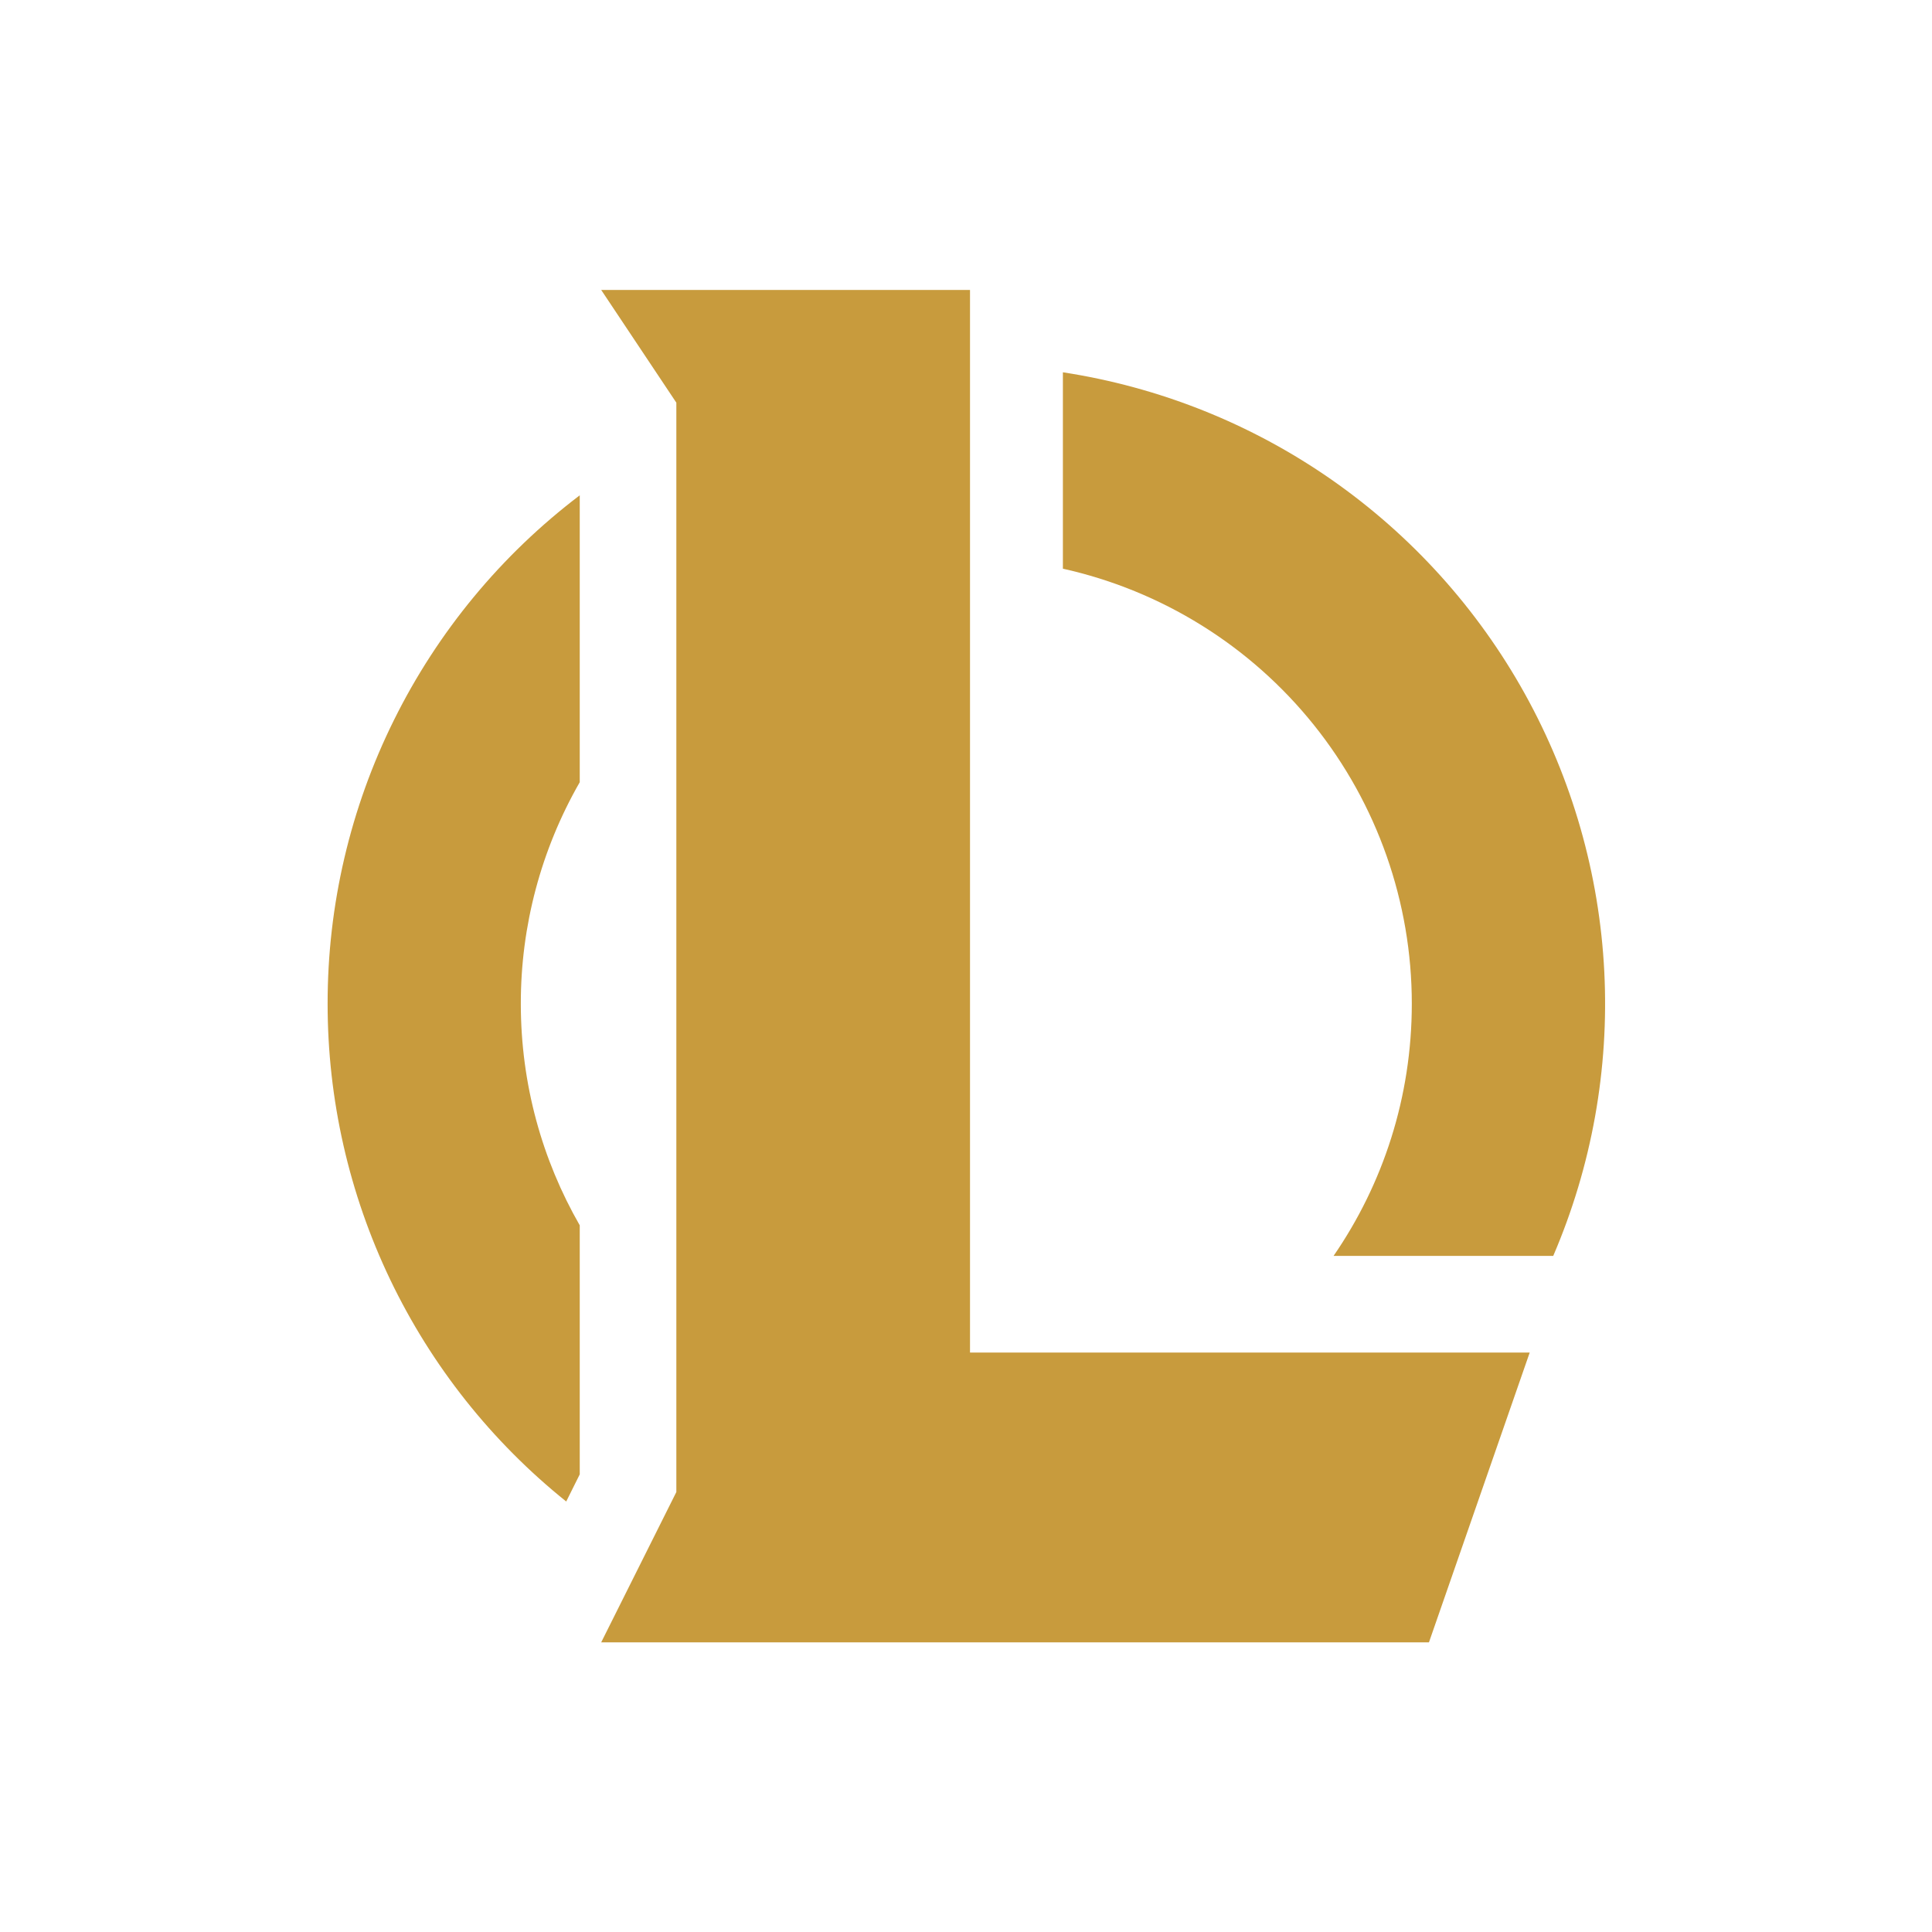
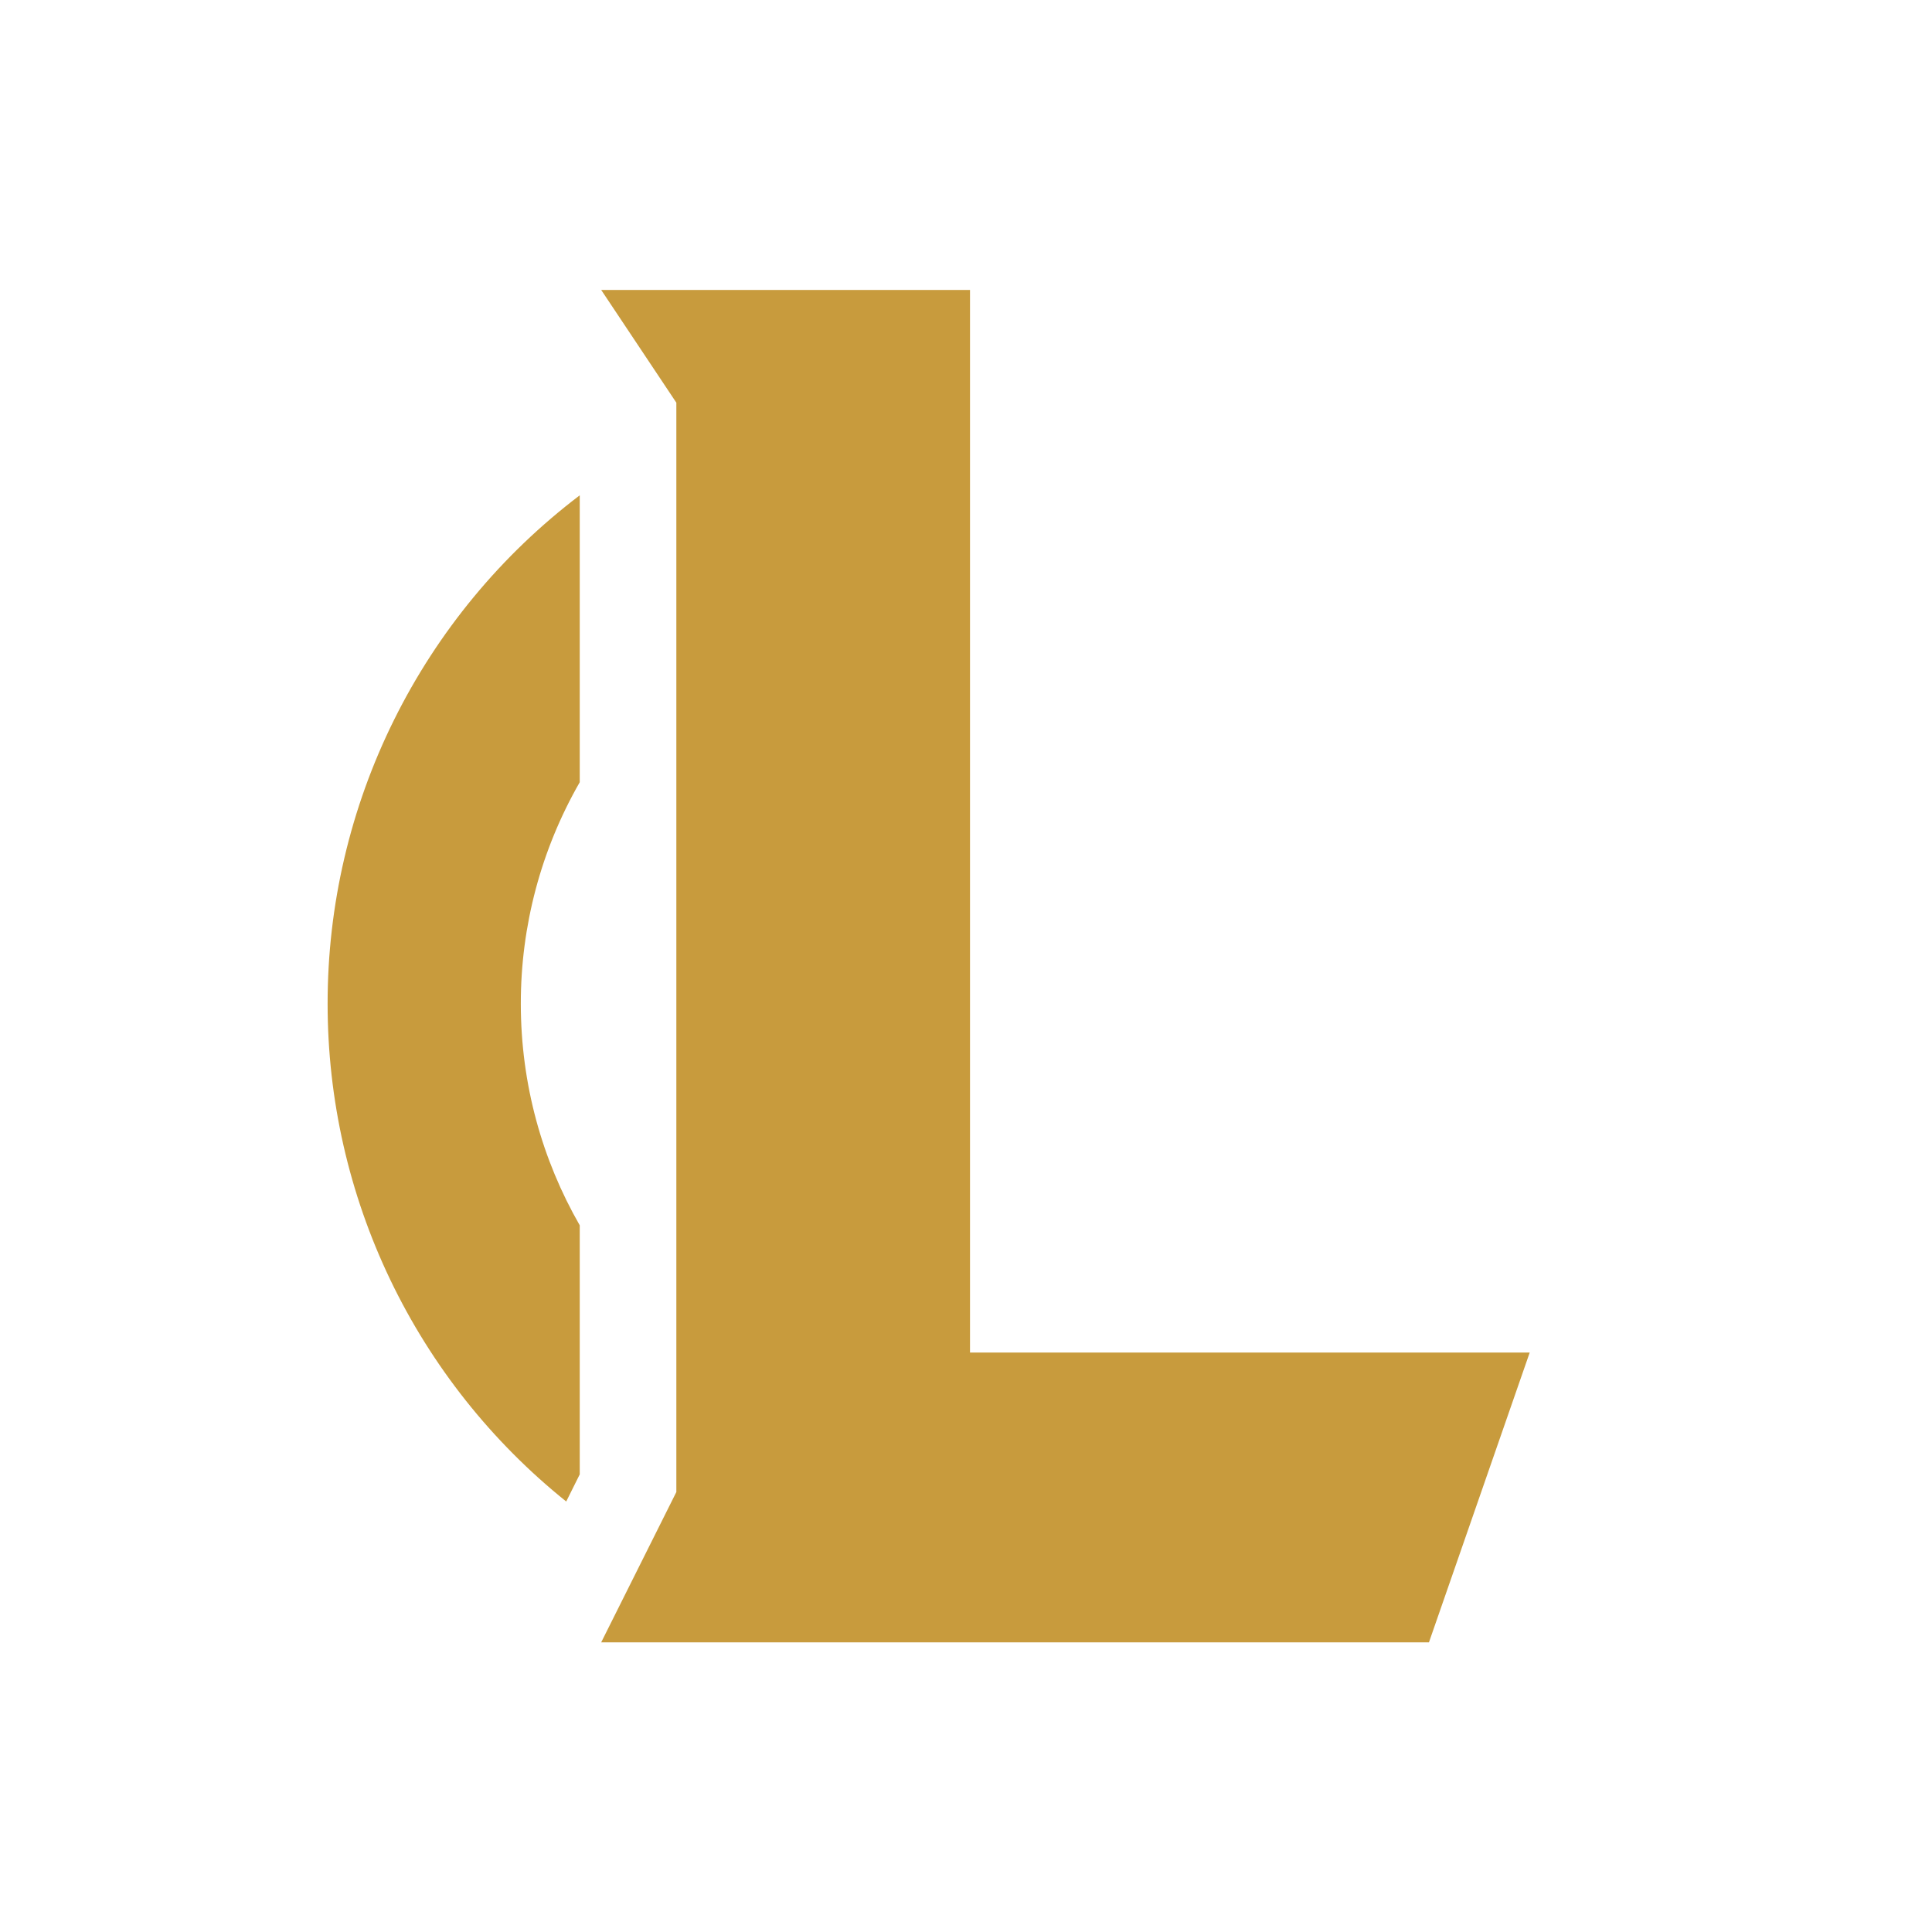
<svg xmlns="http://www.w3.org/2000/svg" width="40" height="40" viewBox="0 0 40 40" fill="none">
  <path d="M12.447 6.003L14.003 8.337V30.891L12.447 34.003H29.585L31.671 28.003H20.083V6.003H12.447ZM6.783 20.781C6.781 18.742 7.252 16.731 8.158 14.905C9.063 13.079 10.379 11.487 12.003 10.255V16.195C11.202 17.59 10.781 19.172 10.783 20.781C10.783 22.451 11.227 24.017 12.003 25.369V30.525L11.723 31.087C10.18 29.849 8.935 28.28 8.08 26.496C7.225 24.712 6.782 22.759 6.783 20.781Z" fill="#C89B3D" />
-   <path d="M29.23 20.78C29.23 22.72 28.632 24.518 27.61 26.002H32.158C32.955 24.146 33.317 22.133 33.215 20.115C33.113 18.098 32.55 16.131 31.57 14.364C30.59 12.598 29.218 11.08 27.561 9.926C25.903 8.772 24.003 8.014 22.006 7.708V11.774C24.055 12.23 25.887 13.37 27.201 15.008C28.514 16.645 29.23 18.681 29.23 20.78Z" fill="#C89B3D" />
</svg>